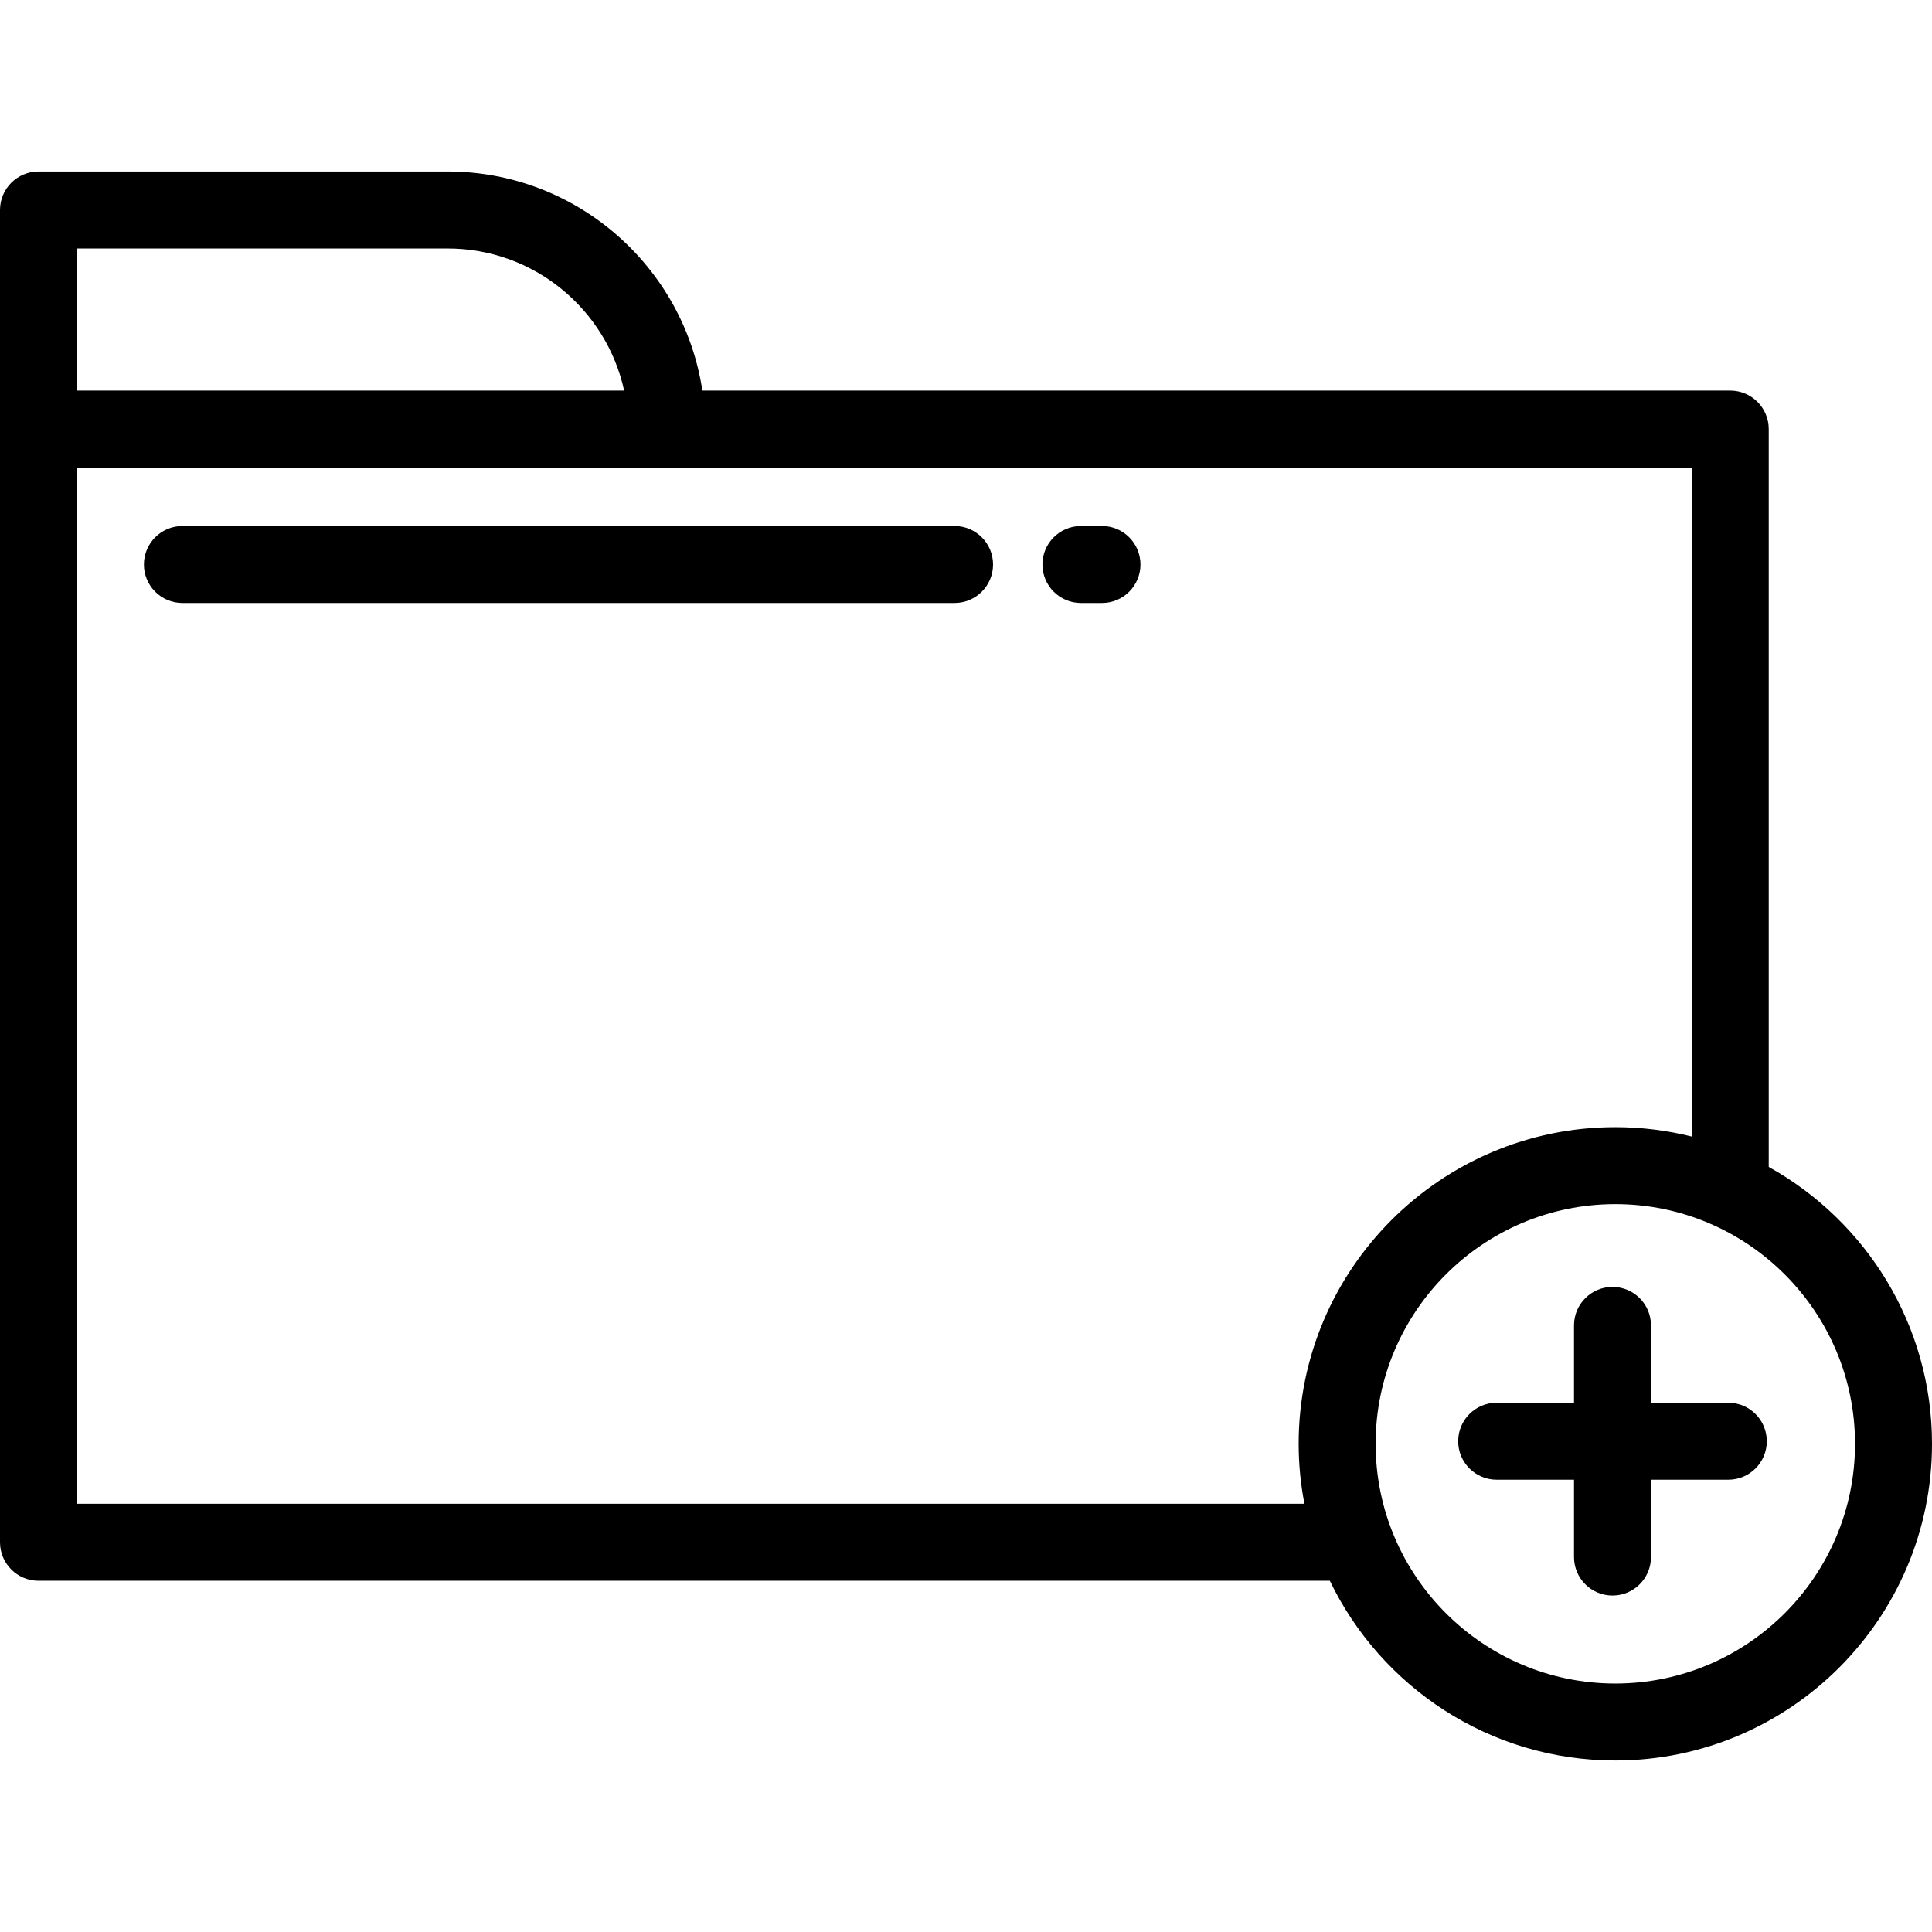
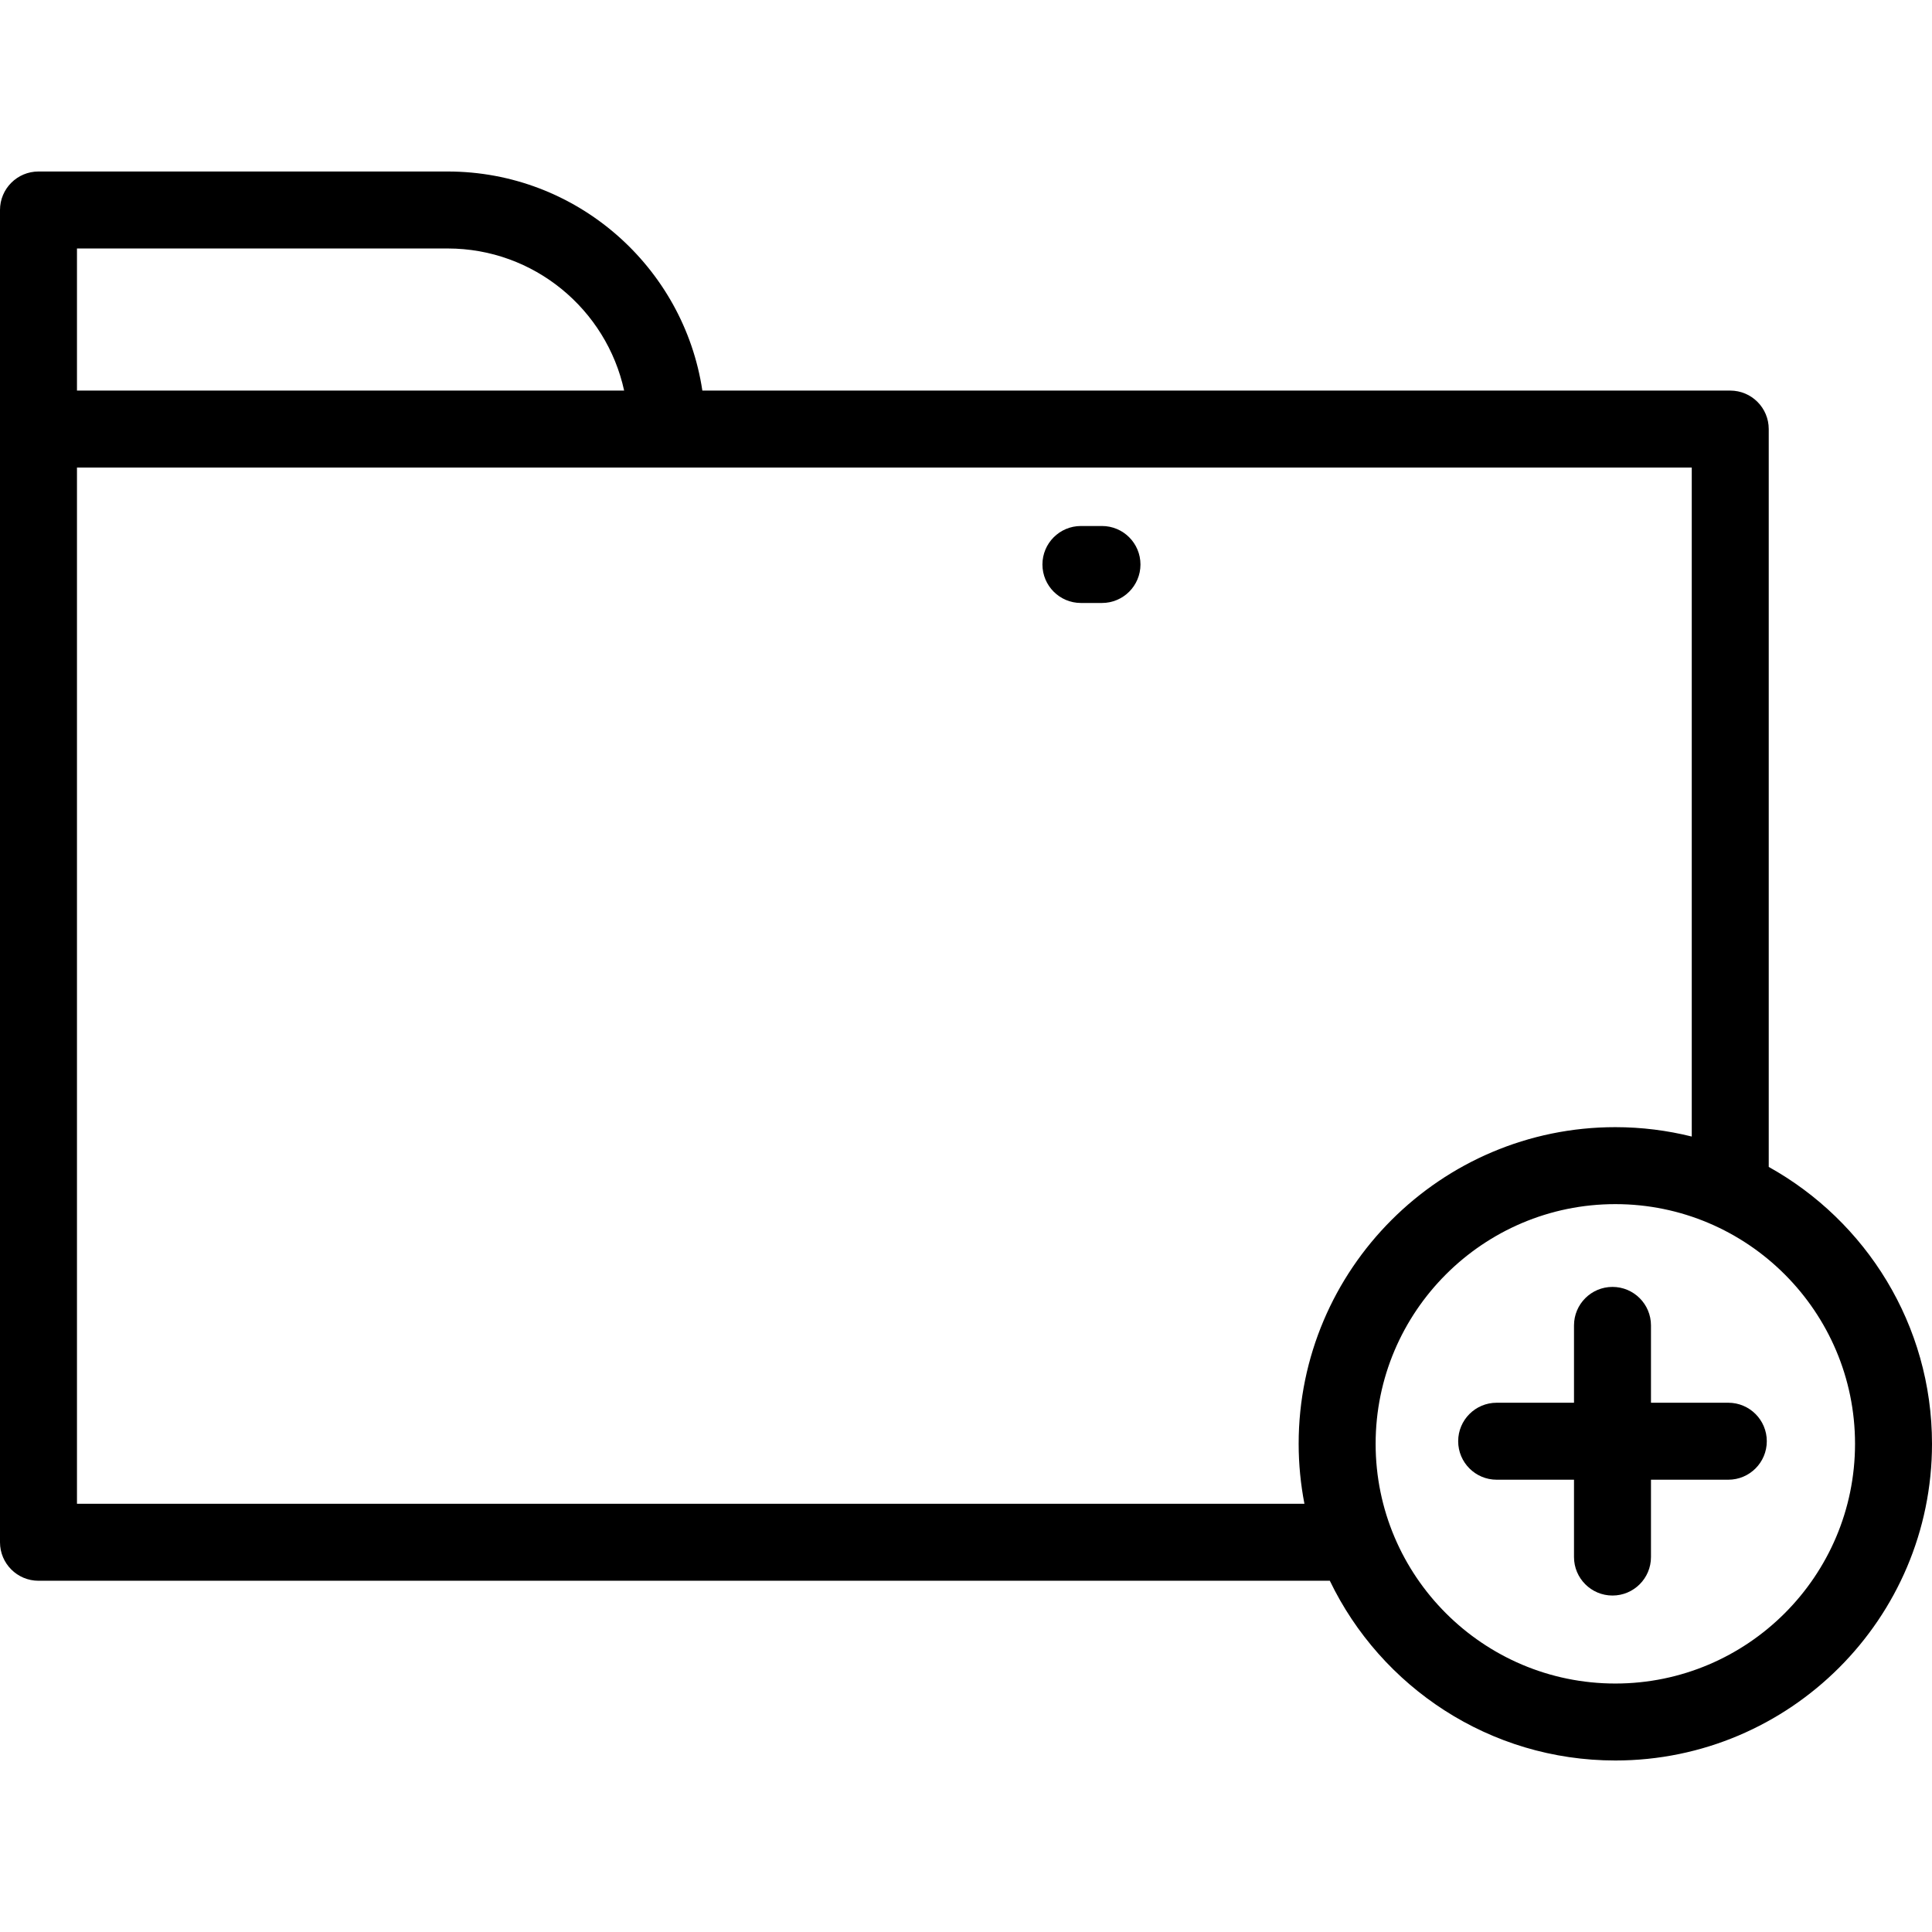
<svg xmlns="http://www.w3.org/2000/svg" fill="#000000" height="800px" width="800px" version="1.1" id="Layer_1" viewBox="0 0 512 512" xml:space="preserve">
  <g>
    <g>
-       <path d="M252.969,139.396H48.336c-5.632,0-10.199,4.567-10.199,10.199s4.567,10.199,10.199,10.199H252.97    c5.632,0,10.199-4.567,10.199-10.199S258.602,139.396,252.969,139.396z" />
-     </g>
+       </g>
  </g>
  <g>
    <g>
      <path d="M292.036,139.396h-5.581c-5.632,0-10.199,4.567-10.199,10.199s4.567,10.199,10.199,10.199h5.581    c5.632,0,10.199-4.567,10.199-10.199S297.668,139.396,292.036,139.396z" />
    </g>
  </g>
  <g>
    <g>
      <path d="M468.733,309.246V113.709c0-5.632-4.567-10.199-10.199-10.199H186.131c-4.938-32.818-33.323-58.06-67.495-58.06H10.199    C4.567,45.45,0,50.017,0,55.649v353.068c0,5.632,4.567,10.199,10.199,10.199h342.218c13.559,28.155,42.378,47.633,75.662,47.633    c46.274,0,83.921-37.647,83.921-83.921C512,351.098,494.511,323.585,468.733,309.246z M20.398,65.85h98.238    c22.892,0,42.082,16.154,46.767,37.662H20.398V65.85z M345.687,398.518H20.398V123.909h427.936v177.286    c-6.491-1.616-13.272-2.487-20.256-2.487c-46.274,0-83.921,37.647-83.921,83.921C344.158,388.062,344.695,393.37,345.687,398.518z     M428.079,446.152c-35.027,0-63.523-28.496-63.523-63.523s28.496-63.523,63.523-63.523s63.523,28.496,63.523,63.522    S463.106,446.152,428.079,446.152z" />
    </g>
  </g>
  <g>
    <g>
-       <path d="M458.021,371.74h-20.495v-20.496c0-5.632-4.567-10.199-10.199-10.199s-10.199,4.567-10.199,10.199v20.496h-20.496    c-5.632,0-10.199,4.567-10.199,10.199c0,5.632,4.567,10.199,10.199,10.199h20.496v20.496c0,5.632,4.567,10.199,10.199,10.199    s10.199-4.567,10.199-10.199v-20.496h20.495c5.632,0,10.199-4.567,10.199-10.199C468.22,376.307,463.654,371.74,458.021,371.74z" />
+       <path d="M458.021,371.74h-20.495v-20.496c0-5.632-4.567-10.199-10.199-10.199s-10.199,4.567-10.199,10.199v20.496h-20.496    c-5.632,0-10.199,4.567-10.199,10.199c0,5.632,4.567,10.199,10.199,10.199h20.496v20.496c0,5.632,4.567,10.199,10.199,10.199    s10.199-4.567,10.199-10.199v-20.496h20.495c5.632,0,10.199-4.567,10.199-10.199C468.22,376.307,463.654,371.74,458.021,371.74" />
    </g>
  </g>
</svg>